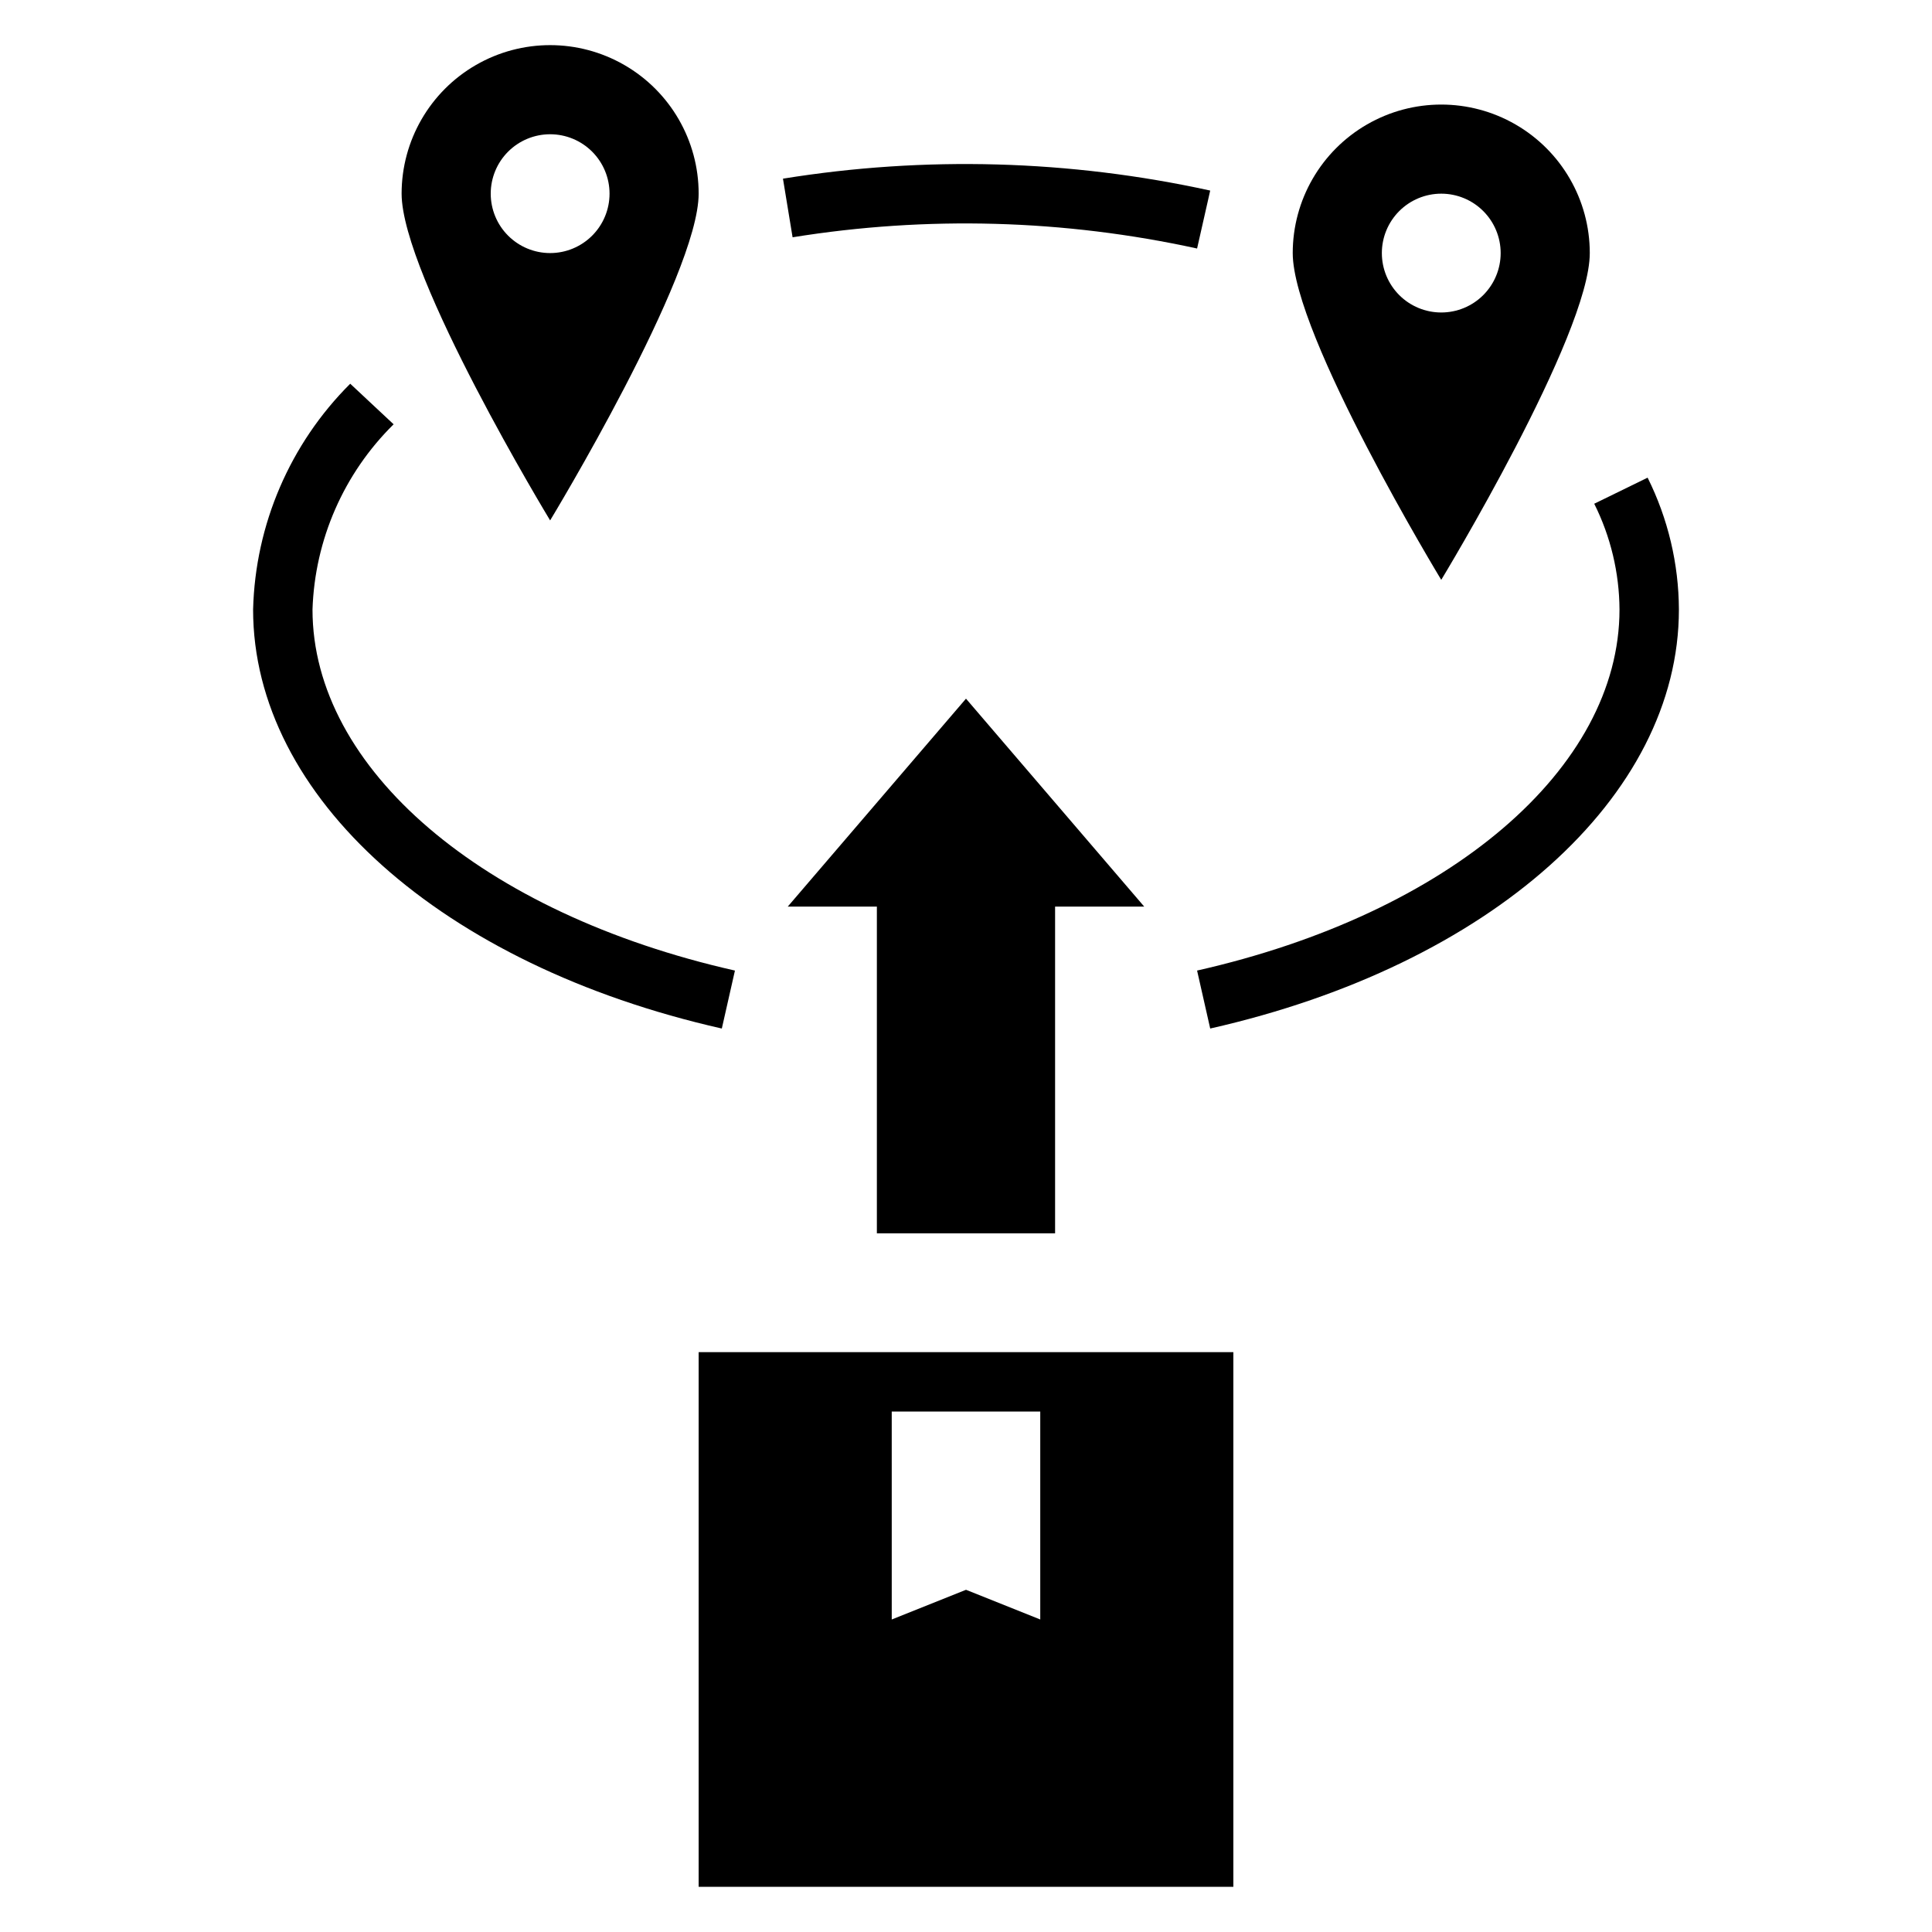
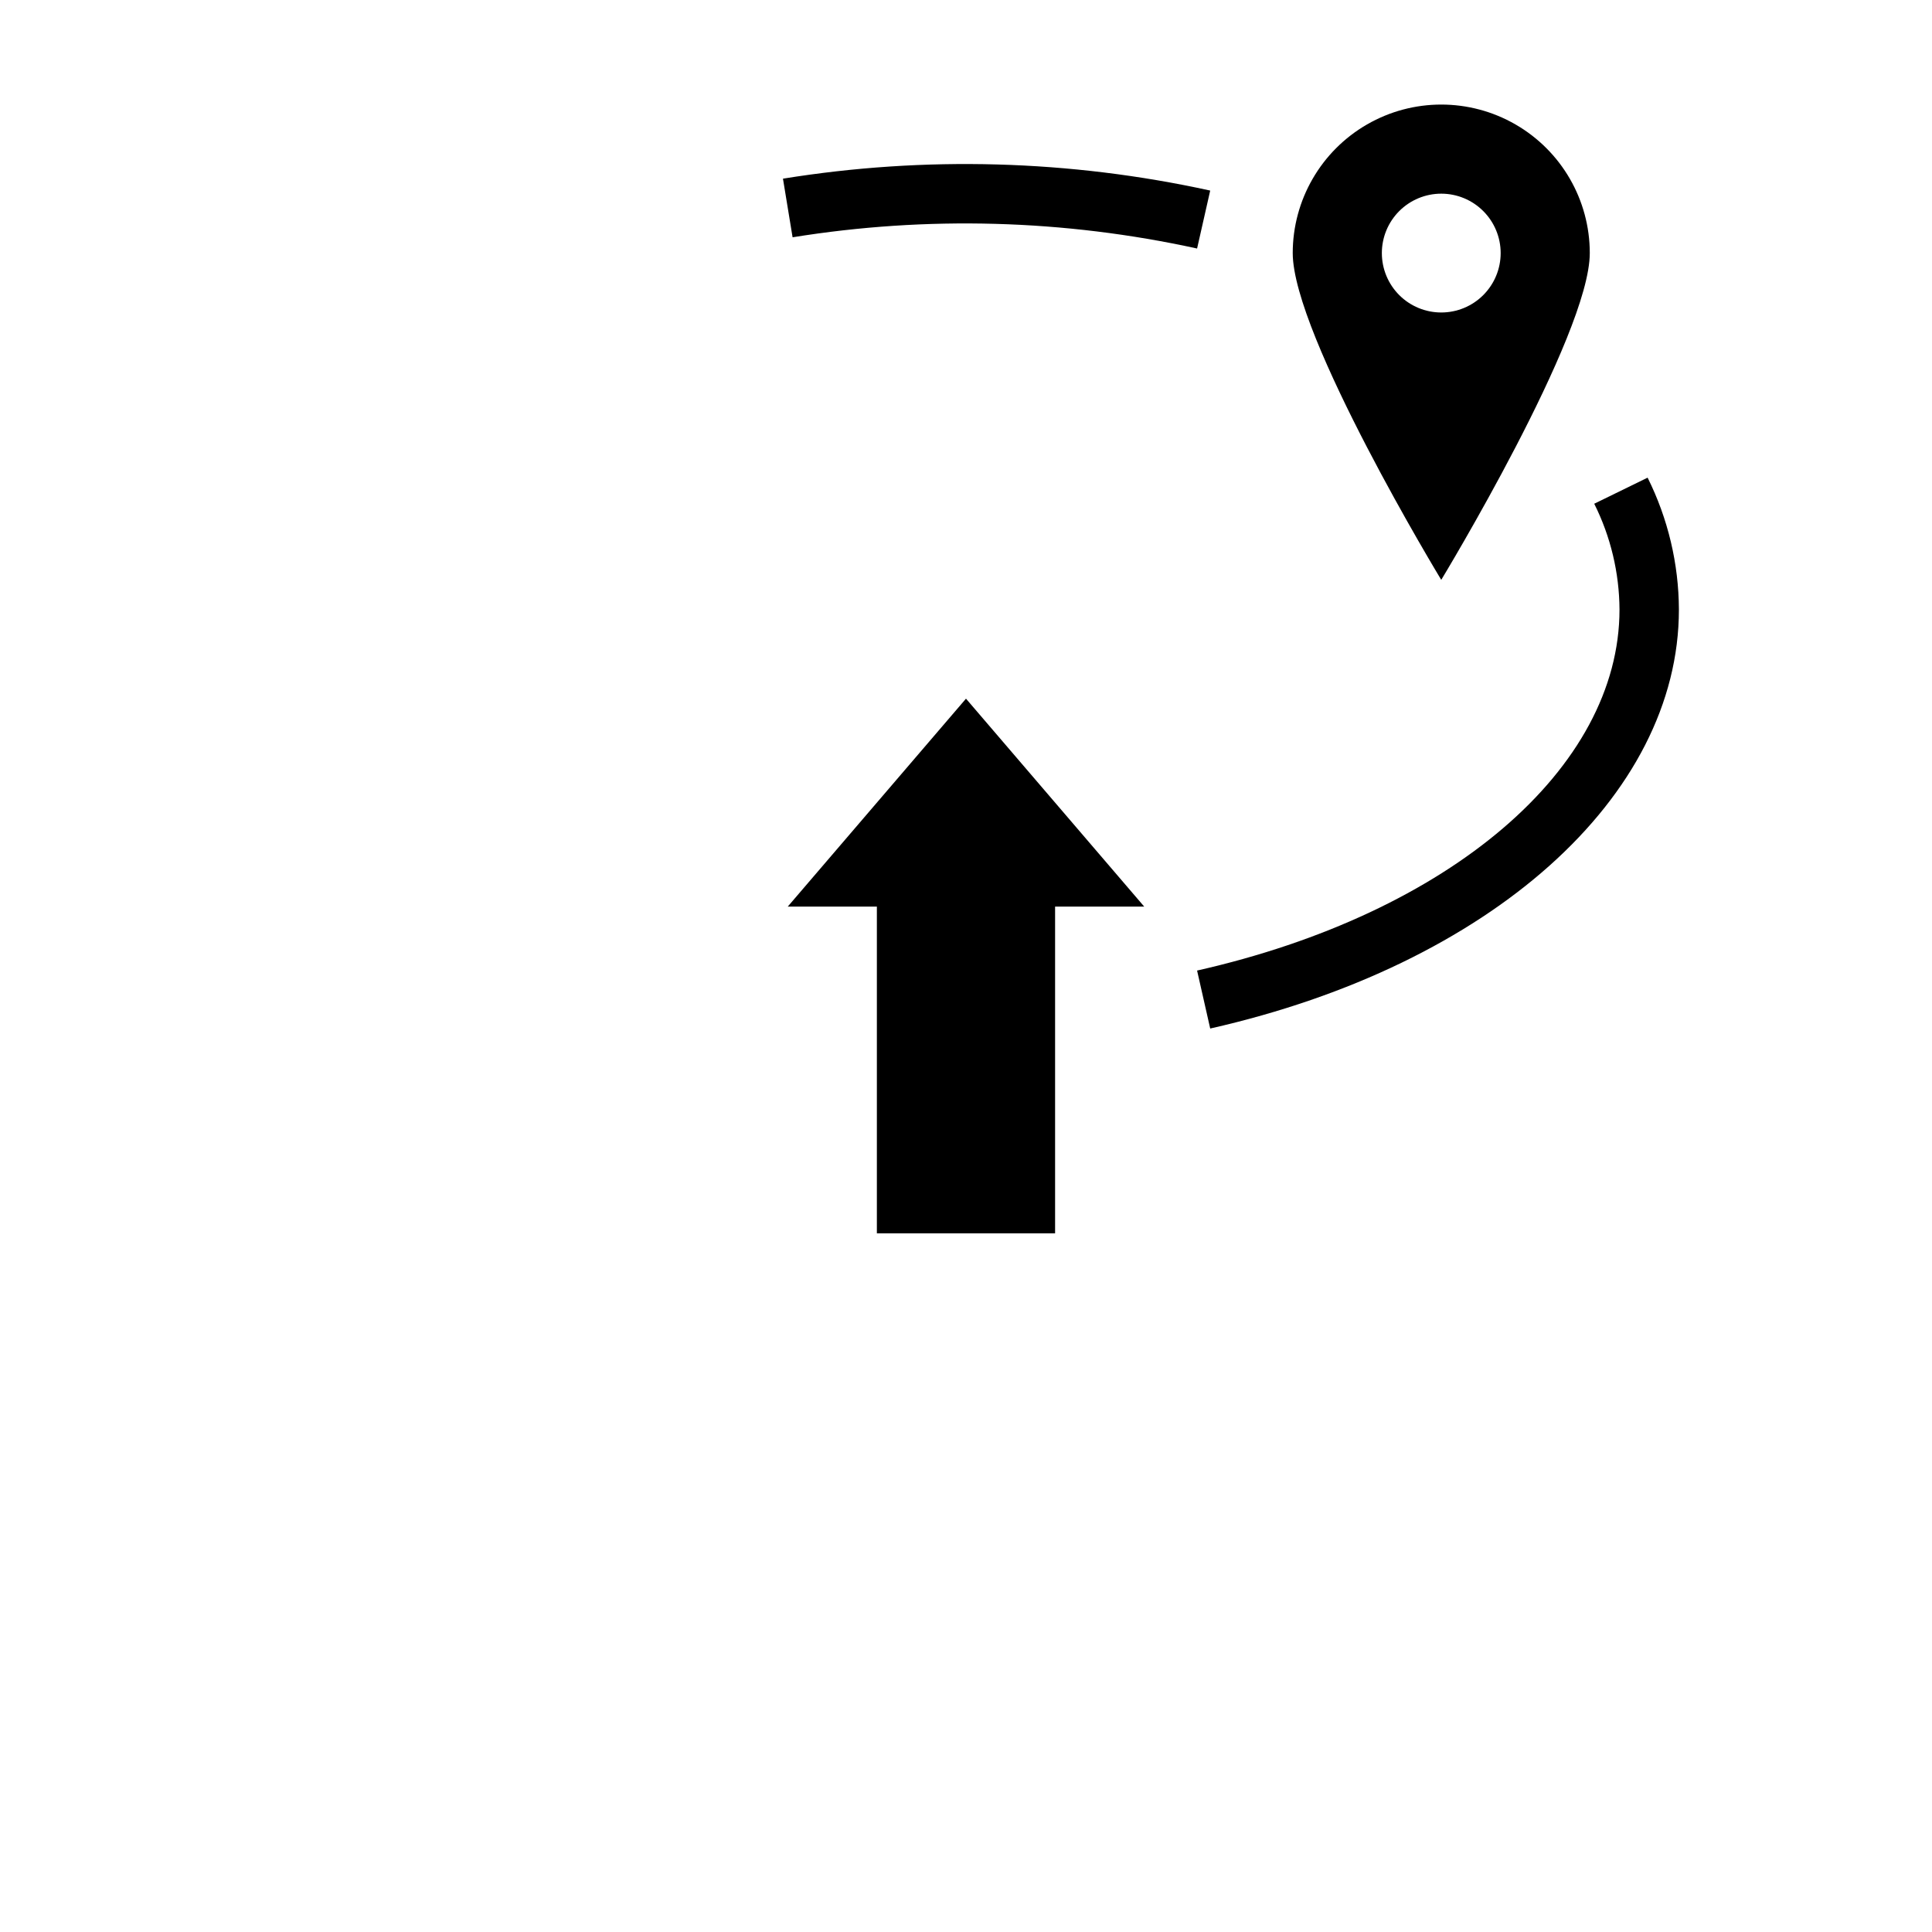
<svg xmlns="http://www.w3.org/2000/svg" fill="#000000" width="800px" height="800px" version="1.1" viewBox="144 144 512 512">
  <g>
    <path d="m423.61 470.85v-86.594h23.617l-47.23-55.105-47.234 55.105h23.617v86.594z" />
-     <path d="m329.15 195.32c0-14.059-7.5-27.055-19.68-34.086-12.176-7.031-27.18-7.031-39.359 0-12.176 7.031-19.68 20.027-19.68 34.086 0 21.738 39.359 86.594 39.359 86.594s39.359-64.855 39.359-86.594zm-55.102 0c0-4.176 1.656-8.18 4.609-11.133 2.953-2.949 6.957-4.609 11.133-4.609 4.176 0 8.18 1.66 11.133 4.609 2.953 2.953 4.613 6.957 4.613 11.133s-1.66 8.184-4.613 11.133c-2.953 2.953-6.957 4.613-11.133 4.613-4.176 0-8.18-1.66-11.133-4.613-2.953-2.949-4.609-6.957-4.609-11.133z" />
    <path d="m565.31 211.07c0-14.062-7.504-27.055-19.68-34.086-12.18-7.031-27.184-7.031-39.363 0-12.176 7.031-19.68 20.023-19.68 34.086 0 21.738 39.359 86.594 39.359 86.594s39.363-64.855 39.363-86.594zm-55.105 0c0-4.176 1.66-8.18 4.609-11.133 2.953-2.953 6.957-4.613 11.133-4.613s8.184 1.66 11.133 4.613c2.953 2.953 4.613 6.957 4.613 11.133 0 4.176-1.66 8.18-4.613 11.133-2.949 2.953-6.957 4.609-11.133 4.609s-8.18-1.656-11.133-4.609c-2.949-2.953-4.609-6.957-4.609-11.133z" />
-     <path d="m329.15 644.03h141.7v-141.7h-141.7zm51.168-125.95h39.359v55.105l-19.676-7.871-19.68 7.871z" />
-     <path d="m335.29 416.57 3.477-15.359c-66.961-15.125-111.95-53.57-111.95-95.68 0.609-18.512 8.305-36.086 21.496-49.086l-11.5-10.754c-15.949 15.898-25.168 37.328-25.738 59.84 0 49.633 49.922 94.254 124.21 111.04z" />
    <path d="m461.24 401.21 3.477 15.359c74.289-16.785 124.21-61.406 124.21-111.04-0.047-12.133-2.887-24.086-8.293-34.945l-14.145 6.91c4.352 8.707 6.641 18.301 6.695 28.035 0 42.109-44.988 80.555-111.95 95.68z" />
    <path d="m461.24 209.86 3.477-15.359h-0.004c-37.207-8.156-75.617-9.227-113.22-3.152l2.551 15.535c35.602-5.746 71.965-4.738 107.2 2.977z" />
  </g>
</svg>